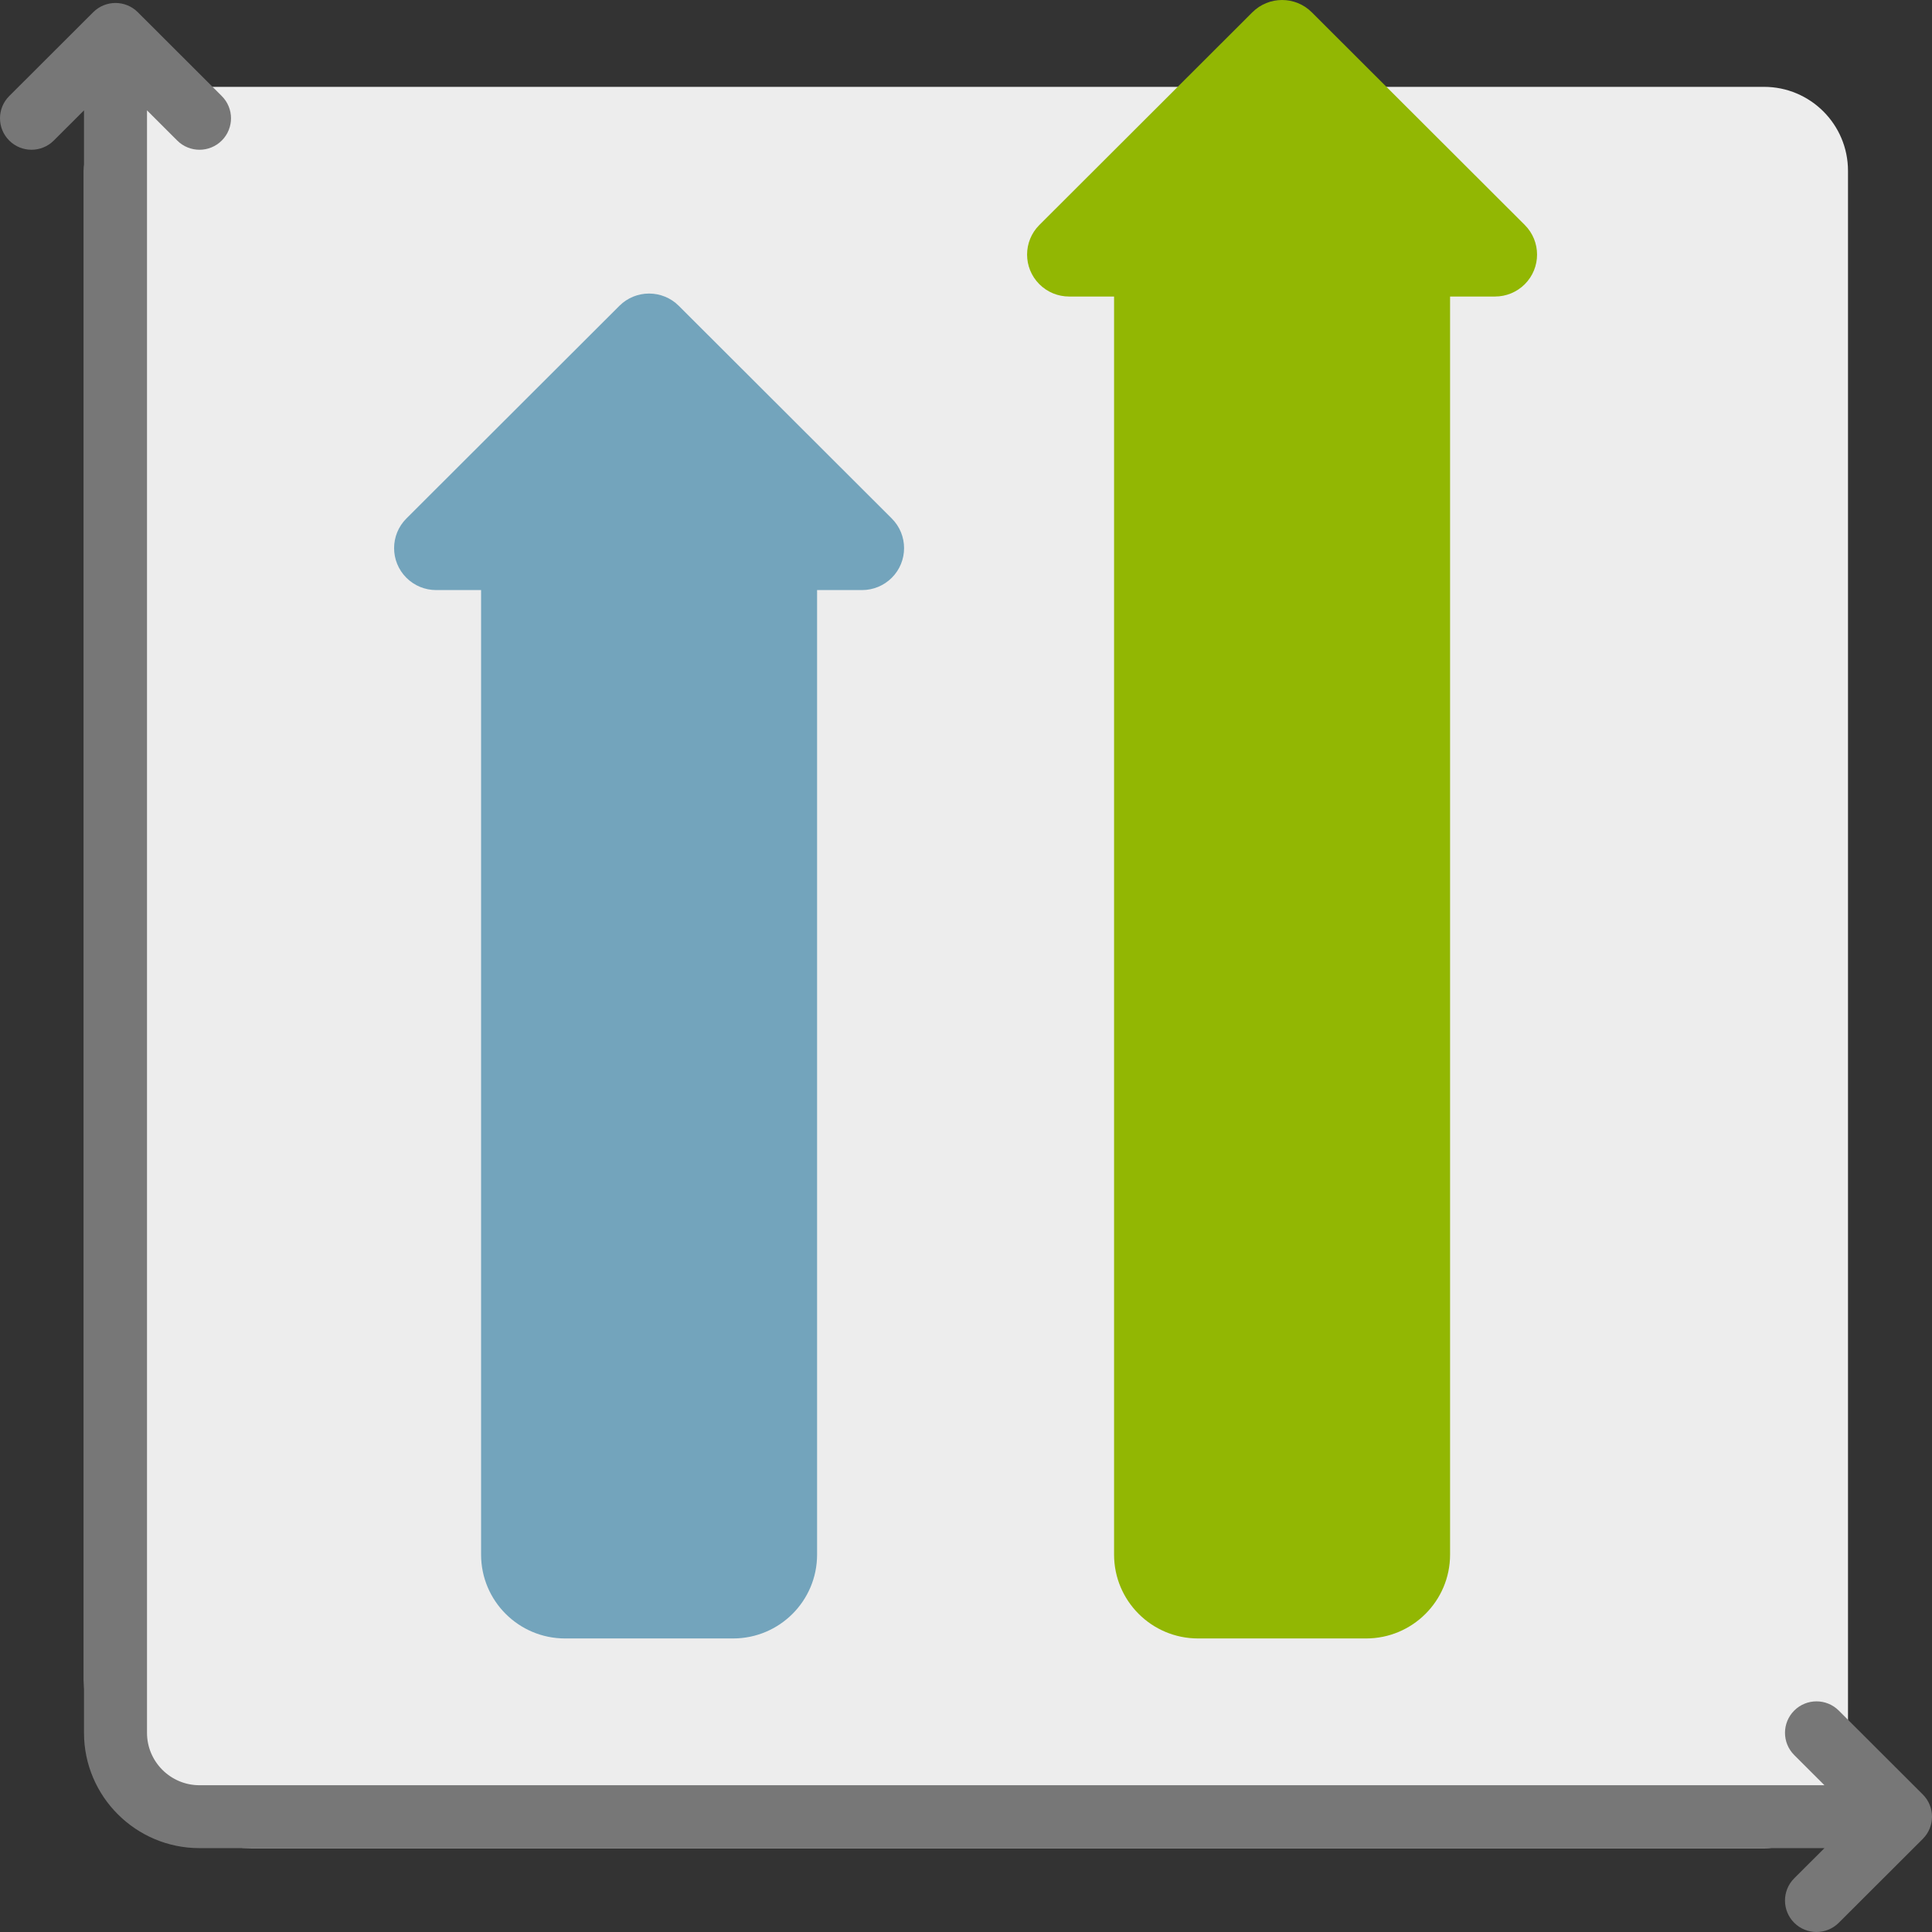
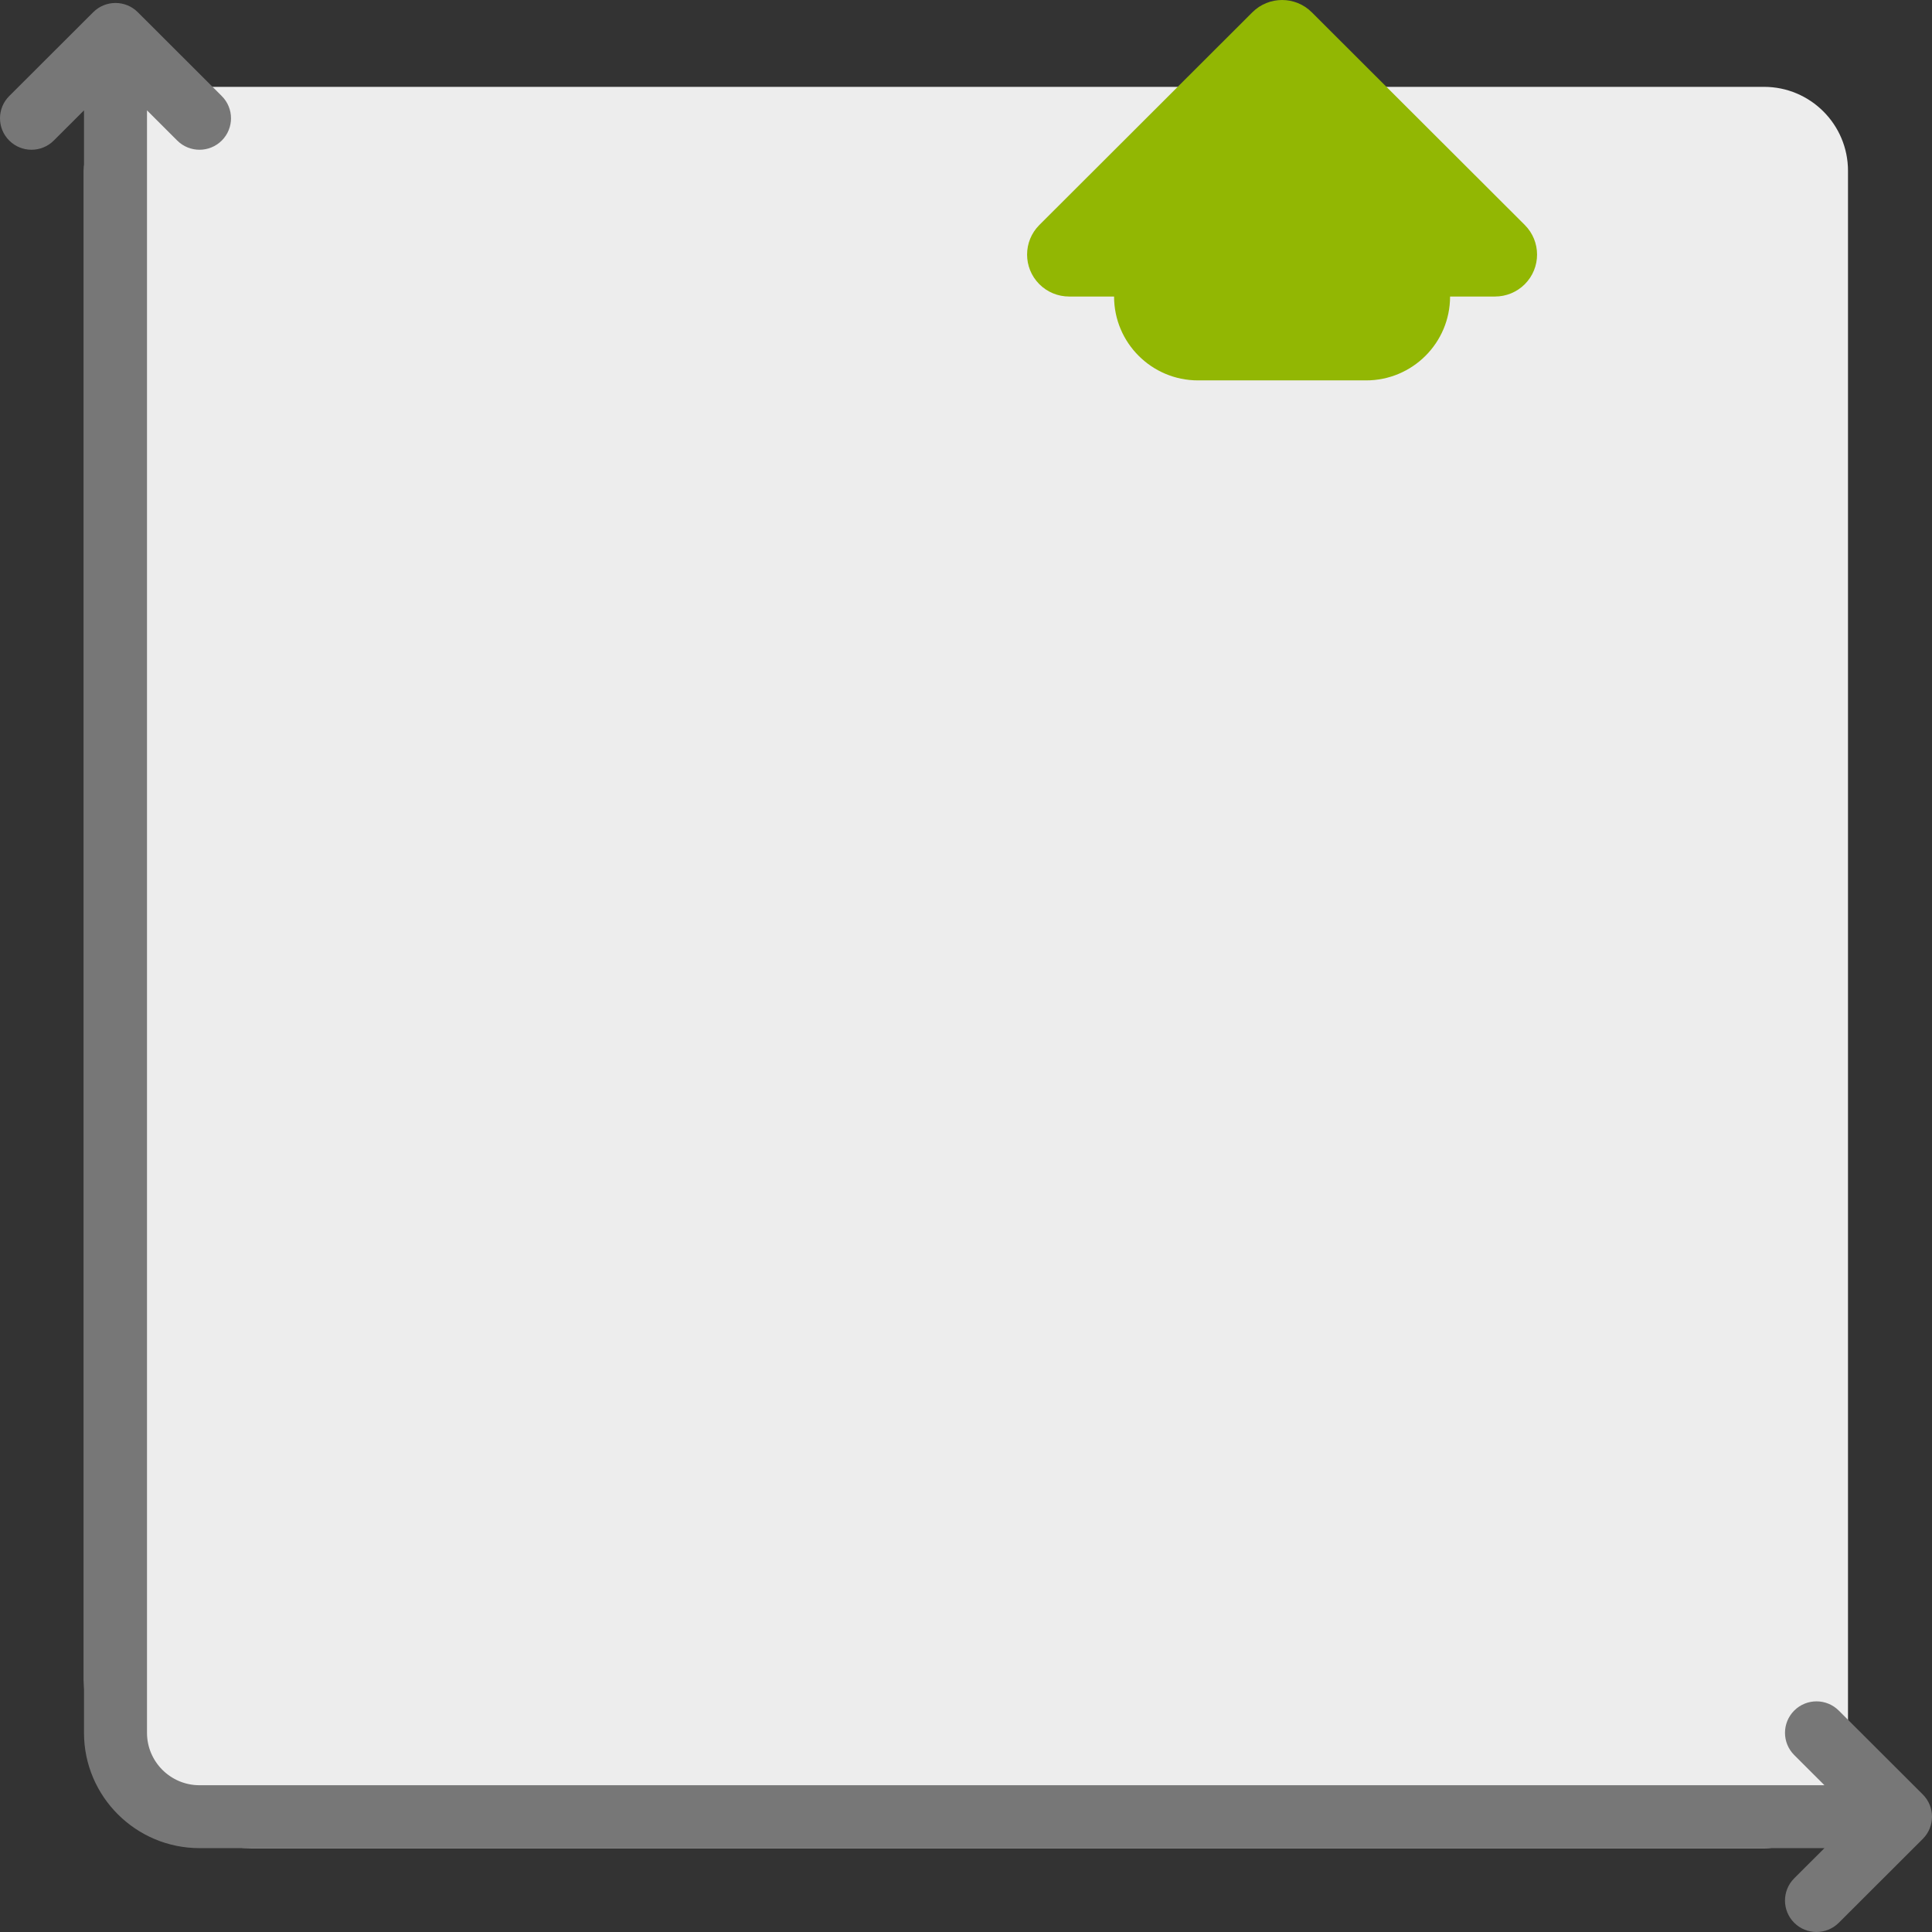
<svg xmlns="http://www.w3.org/2000/svg" height="800px" width="800px" version="1.1" id="Layer_1" viewBox="0 0 511.999 511.999" xml:space="preserve">
  <rect x="0" y="0" width="511.999" height="511.999" fill="#333333" stroke="none" />
  <path style="fill:#EDEDED;" d="M467.478,489.773H66.782c-24.588,0-44.522-19.933-44.522-44.522V45.277   c0-12.295,9.966-22.261,22.261-22.261h422.957c12.295,0,22.261,9.966,22.261,22.261v422.235   C489.739,479.807,479.773,489.773,467.478,489.773z" />
  <path style="fill:#777777;" d="M509.554,487.331l-22.261,22.226c-1.631,1.627-3.768,2.441-5.904,2.441s-4.273-0.814-5.904-2.441   c-3.26-3.255-3.26-8.533,0-11.787l8.011-7.998H52.869c-16.877,0-30.609-13.709-30.609-30.562V29.247l-8.009,7.997   c-3.261,3.255-8.546,3.255-11.806,0c-3.26-3.255-3.26-8.533,0-11.787L24.706,3.23c3.261-3.255,8.546-3.255,11.806,0l22.261,22.226   c3.26,3.255,3.26,8.533,0,11.787c-1.631,1.627-3.768,2.441-5.904,2.441s-4.273-0.814-5.904-2.441l-8.009-7.997v429.965   c0,7.66,6.241,13.892,13.913,13.892h430.629l-8.011-7.998c-3.26-3.255-3.26-8.533,0-11.787c3.261-3.255,8.546-3.255,11.806,0   l22.261,22.226C512.814,478.799,512.814,484.076,509.554,487.331z" />
-   <path style="fill:#73A4BC;" d="M236.329,153.12c-2.087,2.084-4.919,3.255-7.87,3.255h-11.922v255.605   c0,12.276-9.966,22.226-22.261,22.226h-44.522c-12.295,0-22.261-9.952-22.261-22.226V156.375h-11.922   c-2.952,0-5.783-1.171-7.87-3.255c-4.346-4.34-4.346-11.376,0-15.716l56.444-56.356c4.346-4.34,11.394-4.34,15.741,0l56.444,56.356   C240.675,141.743,240.675,148.78,236.329,153.12z" />
-   <path style="fill:#92B703;" d="M404.077,75.327c-2.087,2.084-4.919,3.255-7.87,3.255h-11.922v333.398   c0,12.276-9.966,22.226-22.261,22.226h-44.522c-12.295,0-22.261-9.952-22.261-22.226V78.582h-11.922   c-2.952,0-5.783-1.171-7.87-3.255c-4.346-4.34-4.346-11.376,0-15.716l56.444-56.356c4.346-4.34,11.394-4.34,15.741,0l56.444,56.356   C408.423,63.95,408.423,70.987,404.077,75.327z" />
+   <path style="fill:#92B703;" d="M404.077,75.327c-2.087,2.084-4.919,3.255-7.87,3.255h-11.922c0,12.276-9.966,22.226-22.261,22.226h-44.522c-12.295,0-22.261-9.952-22.261-22.226V78.582h-11.922   c-2.952,0-5.783-1.171-7.87-3.255c-4.346-4.34-4.346-11.376,0-15.716l56.444-56.356c4.346-4.34,11.394-4.34,15.741,0l56.444,56.356   C408.423,63.95,408.423,70.987,404.077,75.327z" />
</svg>